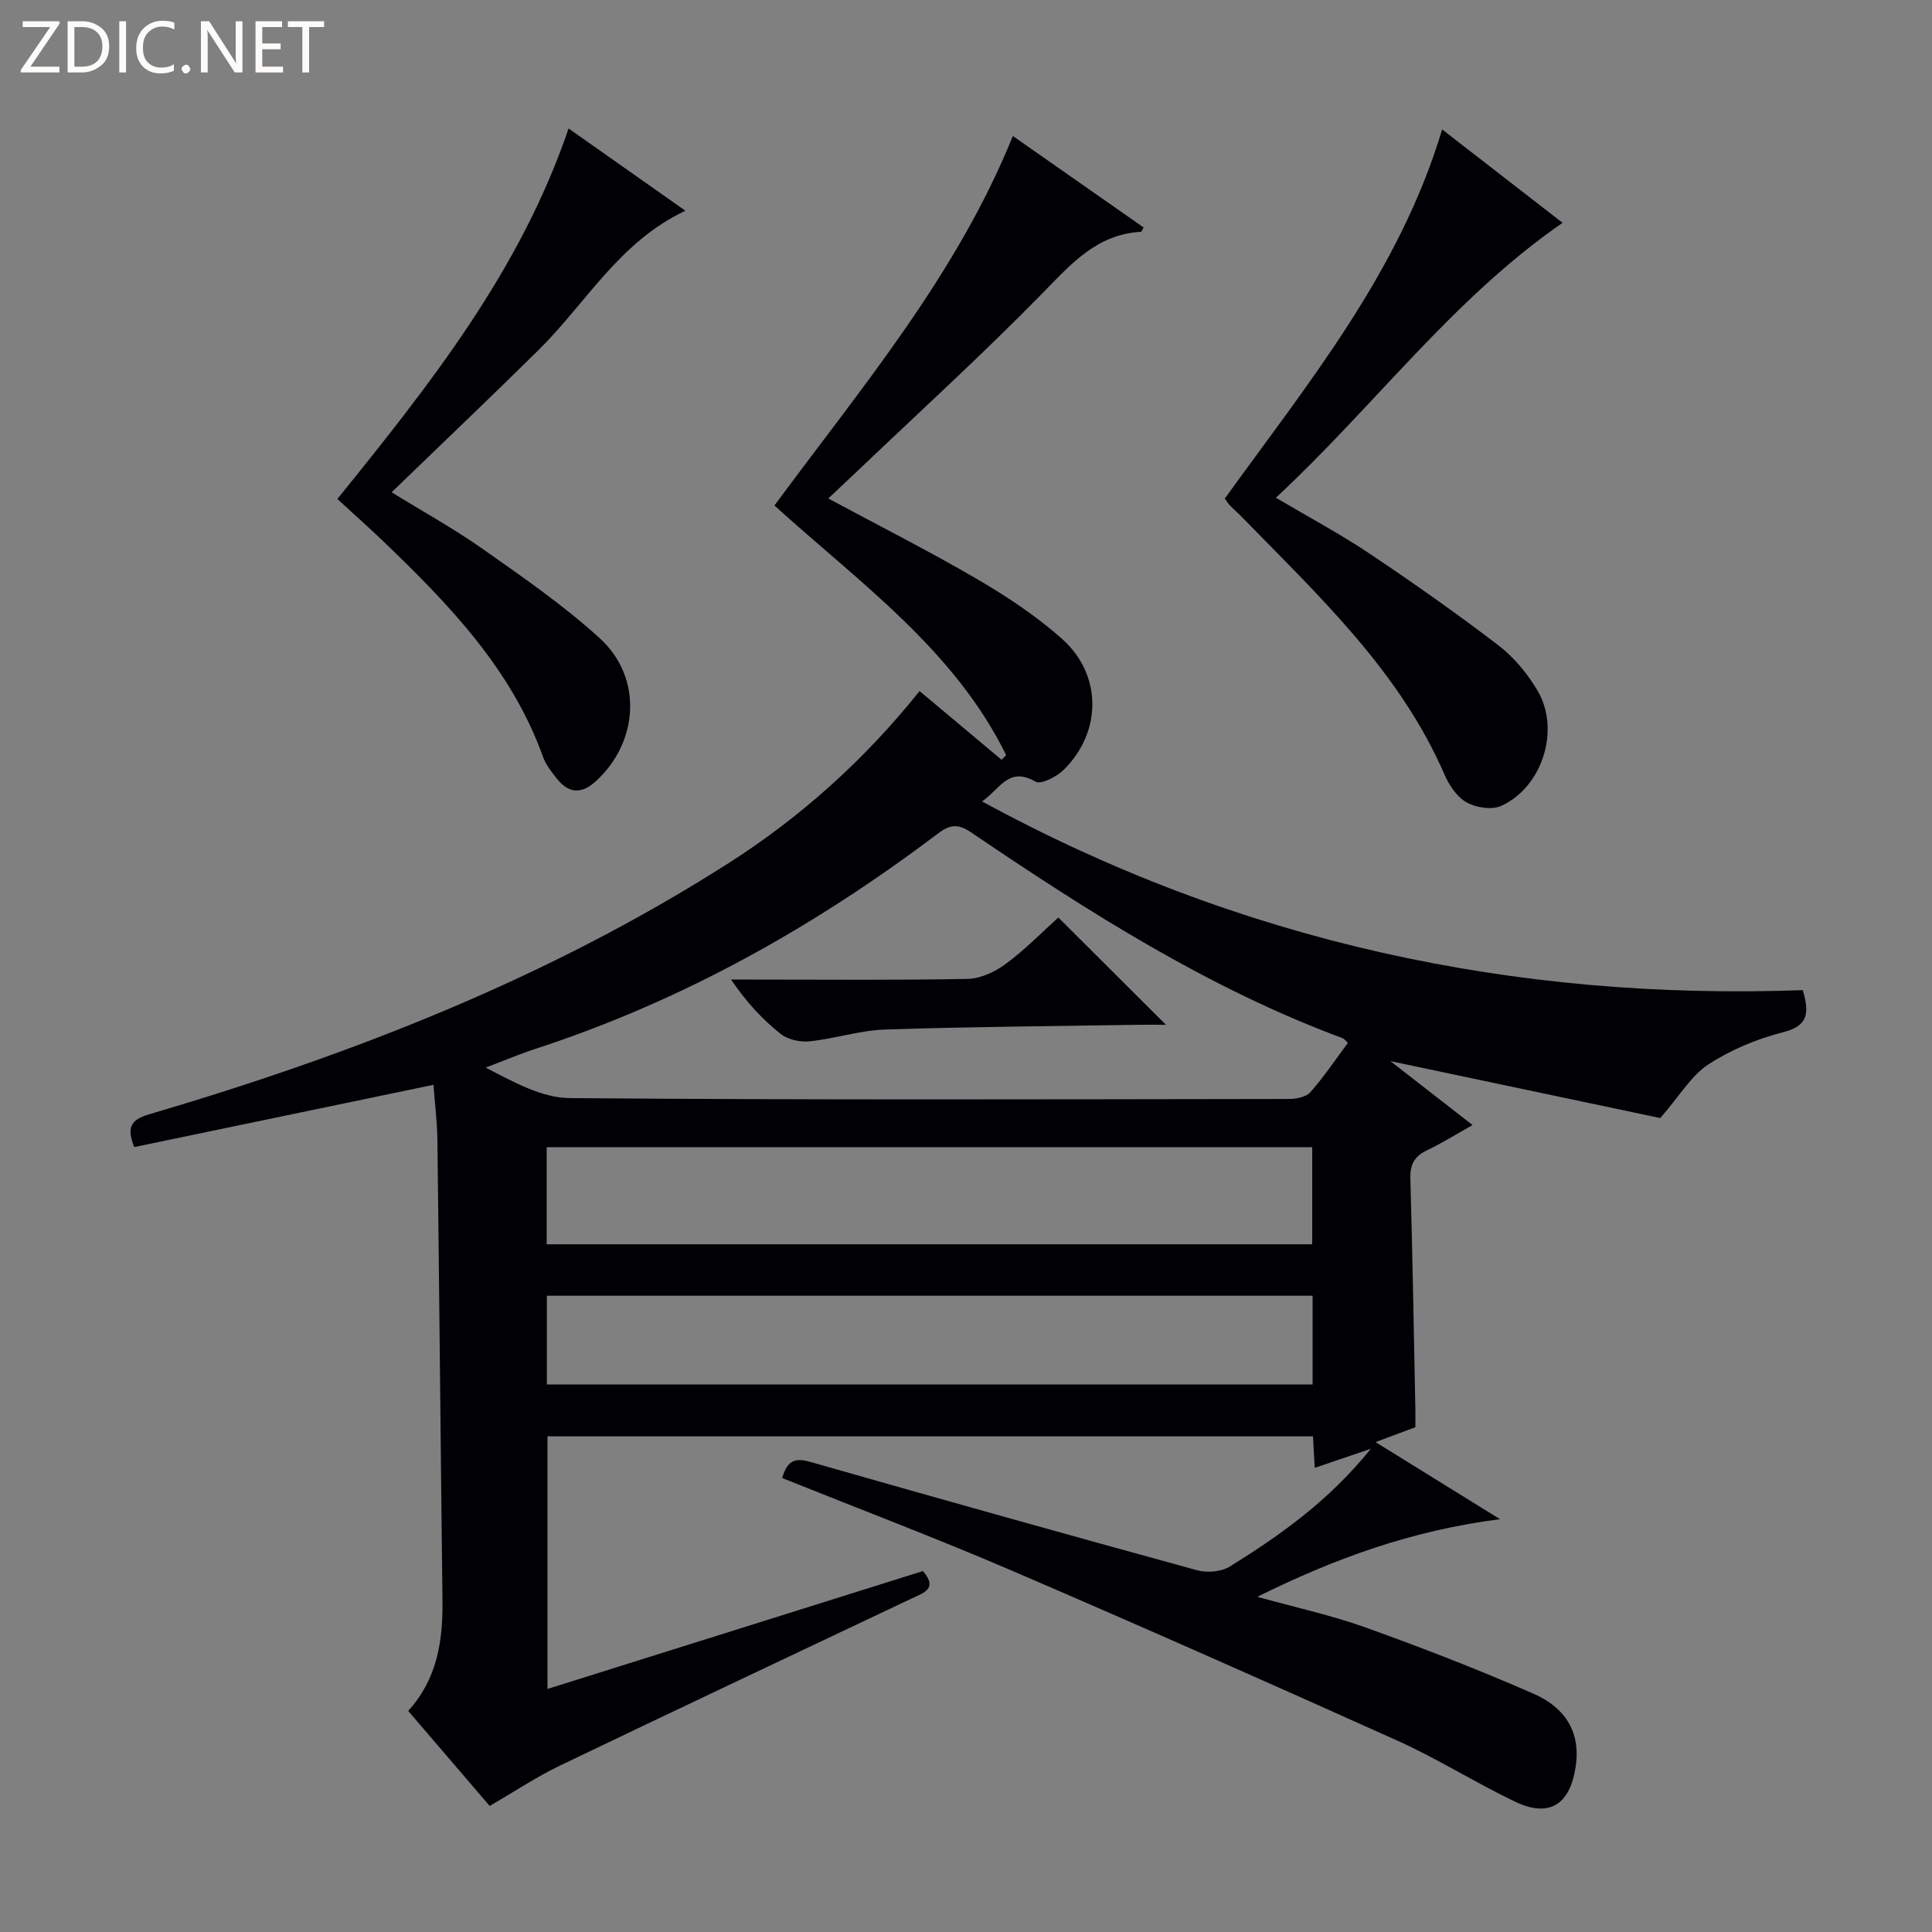
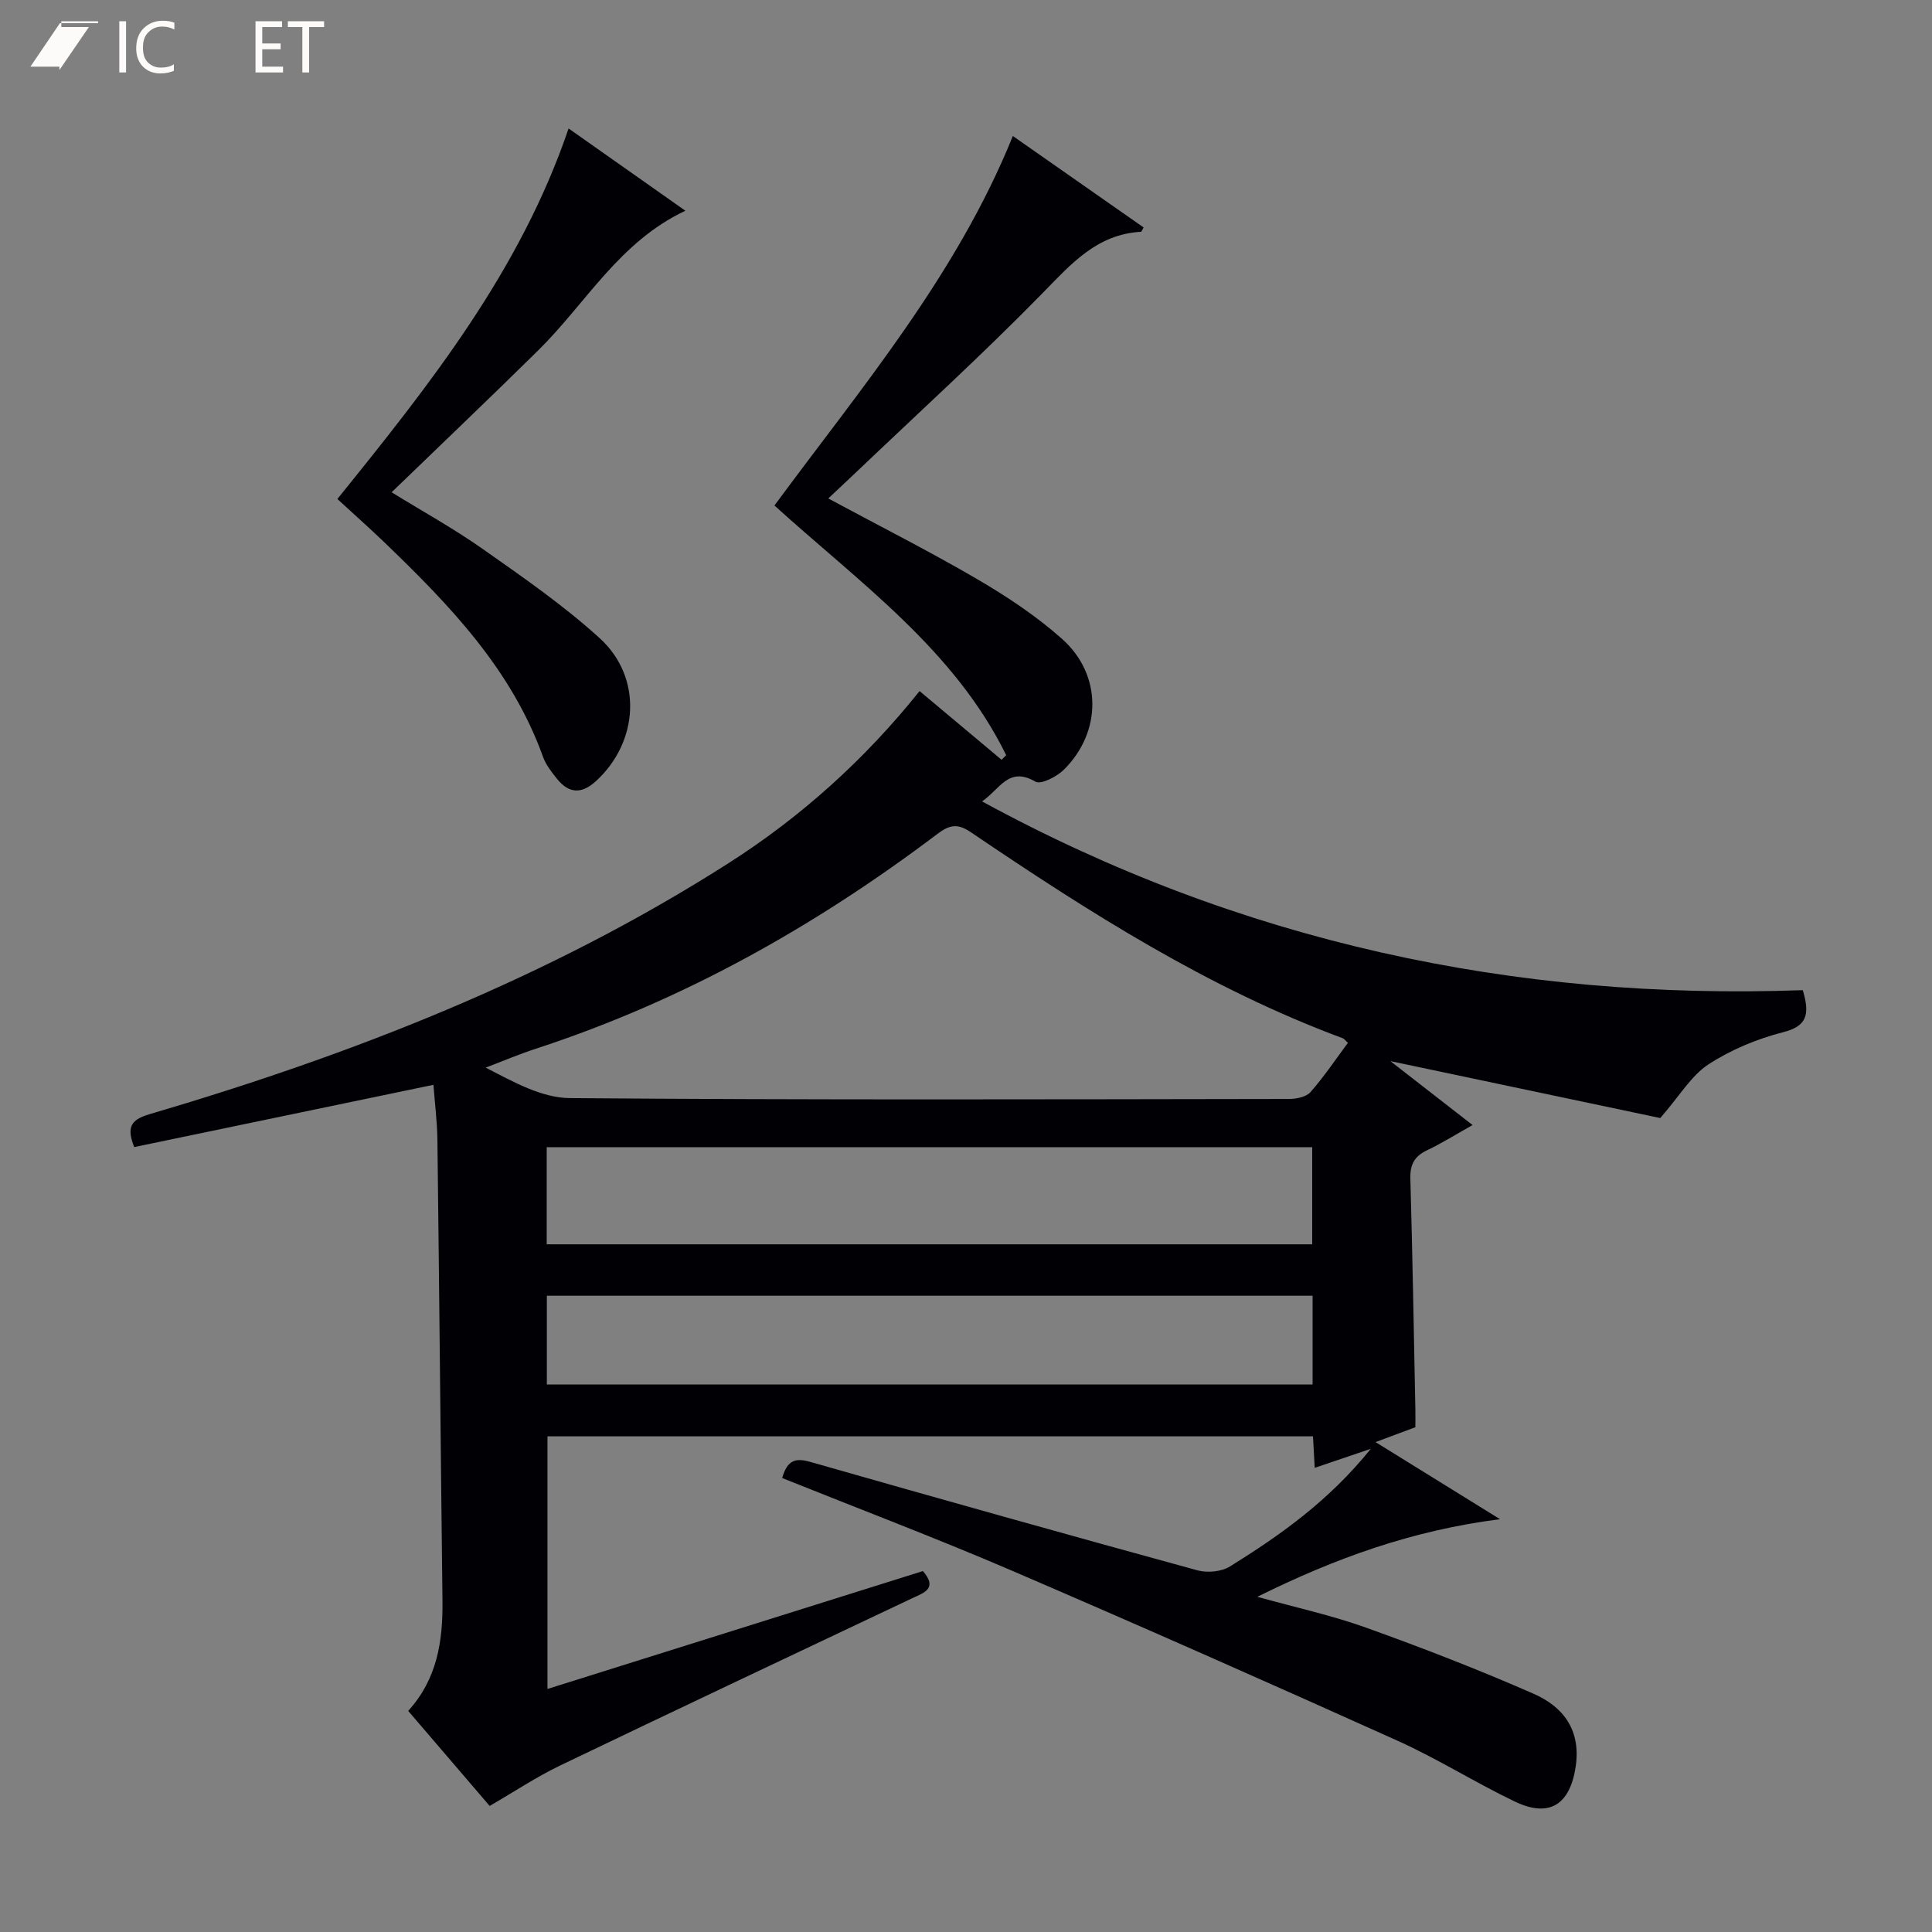
<svg xmlns="http://www.w3.org/2000/svg" enable-background="new 0 0 400 400" viewBox="0 0 400 400">
  <rect x="0" y="0" width="400" height="400" fill="#808080" stroke="none" />
  <g fill="#fcfbfa">
-     <path d="m12.4 4.8-6.1 9h6v1.2h-8v-.5l6.1-8.9h-5.7v-1.2h7.6v.4z" />
-     <path d="m14 15v-10.6h3c1.6 0 2.9.5 4 1.4s1.6 2.2 1.6 3.8-.5 3-1.6 3.9-2.4 1.5-4 1.5zm1.4-9.4v8.2h1.6c1.3 0 2.4-.4 3.1-1.1s1.1-1.8 1.1-3.1-.4-2.3-1.2-3-1.8-1-3.1-1z" />
+     <path d="m12.4 4.8-6.1 9h6v1.2v-.5l6.1-8.9h-5.7v-1.2h7.6v.4z" />
    <path d="m26.1 4.4v10.6h-1.4v-10.6z" />
    <path d="m36.1 14.6c-.8.4-1.8.6-2.9.6-1.5 0-2.7-.5-3.6-1.4s-1.4-2.2-1.4-3.8c0-1.7.5-3.1 1.5-4.1s2.3-1.6 3.9-1.6c1 0 1.8.1 2.5.4v1.4c-.8-.4-1.6-.6-2.5-.6-1.2 0-2.1.4-2.9 1.2s-1.1 1.8-1.1 3.2c0 1.3.3 2.3 1 3s1.6 1.1 2.7 1.1c1 0 2-.2 2.7-.7v1.3z" />
-     <path d="m37.6 14.3c0-.2.1-.5.3-.6s.4-.3.6-.3c.3 0 .5.1.6.3s.3.4.3.6-.1.4-.3.6-.4.3-.6.3c-.3 0-.5-.1-.6-.3s-.3-.4-.3-.6z" />
-     <path d="m50.2 15h-1.6l-5.3-8.2c-.2-.2-.3-.5-.4-.7 0 .2.1.7.1 1.5v7.4h-1.4v-10.6h1.7l5.2 8.1c.2.4.4.6.4.7 0-.3-.1-.8-.1-1.5v-7.3h1.4z" />
    <path d="m58.6 15h-5.7v-10.6h5.5v1.2h-4.1v3.4h3.8v1.2h-3.8v3.6h4.3z" />
    <path d="m67.1 5.6h-3.1v9.4h-1.4v-9.4h-3v-1.2h7.5z" />
  </g>
  <path d="m161.94 306.01c1.1-3.85 2.86-4.19 5.89-3.32 26.64 7.61 53.32 15.1 80.04 22.42 2.07.57 5.01.31 6.78-.79 10.43-6.49 20.45-13.55 29.16-24.36-4.64 1.57-8 2.71-11.61 3.94-.12-2.24-.23-4.2-.36-6.52-52.72 0-105.43 0-158.49 0v52.3c25.99-8.16 51.86-16.28 77.73-24.41 3.13 3.62.22 4.48-2.2 5.62-24.32 11.52-48.65 22.99-72.91 34.64-4.93 2.37-9.52 5.44-14.59 8.37-5.51-6.43-11.1-12.95-16.87-19.68 6.02-6.6 7.2-14.48 7.1-22.82-.38-31.8-.66-63.61-1.05-95.42-.05-3.8-.54-7.59-.82-11.38-20.7 4.31-41.25 8.58-61.95 12.89-1.55-3.94-.88-5.62 3.08-6.78 42.06-12.38 82.66-28.22 119.81-51.9 15.12-9.63 28.33-21.52 39.71-35.73 5.82 4.87 11.39 9.55 16.97 14.22.32-.32.64-.63.96-.95-10.71-21.82-30.28-35.64-47.98-51.69 17.94-24.35 37.69-47.62 49.36-76.5 8.91 6.23 17.98 12.57 27.07 18.93-.28.47-.41.89-.56.9-9.11.52-14.42 6.63-20.32 12.66-12.45 12.73-25.64 24.73-38.53 37.02-1.91 1.82-3.84 3.61-5.88 5.53 10.57 5.69 20.93 10.92 30.93 16.76 6.14 3.59 12.19 7.61 17.49 12.33 8.3 7.4 8.26 19.22.38 27.05-1.47 1.46-4.77 3.16-5.91 2.49-5.57-3.25-7.38 1.61-11.05 4.09 53.43 29.12 110.21 41.25 169.93 39.08 1.55 5.21.76 7.48-4.12 8.72-5.38 1.38-10.79 3.63-15.43 6.66-3.53 2.31-5.89 6.42-9.96 11.1-17.52-3.7-36.69-7.74-55.88-11.79 5.38 4.19 10.86 8.44 17.02 13.24-3.47 1.95-6.38 3.77-9.46 5.24-2.6 1.24-3.5 2.96-3.42 5.85.45 15.97.72 31.94 1.04 47.91.02 1.15 0 2.3 0 3.56-2.57.96-5.01 1.87-8.25 3.08 8.5 5.27 16.49 10.21 25.77 15.96-18.35 2.35-34.2 8.12-50.24 16.07 8.04 2.24 15.45 3.85 22.52 6.39 11.7 4.2 23.31 8.7 34.69 13.69 6.15 2.7 9.84 7.54 8.69 15.13-1.17 7.75-5.38 10.62-12.53 7.21-8.24-3.94-16.02-8.87-24.34-12.62-26.64-12-53.35-23.82-80.19-35.36-15.53-6.66-31.37-12.67-47.22-19.03zm117.13-90.1c-.58-.53-.78-.85-1.06-.95-27.84-10.33-52.64-26.15-77.04-42.68-2.74-1.86-4.42-1.49-6.87.36-25.37 19.17-52.77 34.56-83.11 44.47-3.53 1.15-6.96 2.61-10.43 3.93 5.79 2.99 11.59 6.26 17.42 6.31 49.64.41 99.28.25 148.91.18 1.51 0 3.54-.41 4.43-1.42 2.82-3.21 5.22-6.79 7.75-10.2zm-165.88 41.71h158.49c0-6.88 0-13.44 0-20.11-52.98 0-105.64 0-158.49 0zm.03 29.02h158.54c0-6.29 0-12.22 0-18.37-52.94 0-105.63 0-158.54 0z" fill="#010105" />
-   <path d="m253.58 103.22c17.25-23.92 36.15-46.9 45-76.42 8.28 6.42 16.5 12.79 24.93 19.33-22.87 15.82-39.02 38.04-59.35 56.92 6.93 4.1 13.34 7.52 19.34 11.53 9.1 6.1 18.08 12.41 26.78 19.07 3.21 2.46 5.99 5.85 8.06 9.36 4.76 8.06 1.01 19.94-7.52 23.84-1.94.88-5.2.37-7.17-.72-1.99-1.11-3.62-3.53-4.57-5.74-9.32-21.49-26.11-37.07-41.99-53.38-.81-.83-1.7-1.6-2.51-2.43-.34-.36-.58-.79-1-1.36z" fill="#010105" />
  <path d="m69.85 103.31c19.04-23.59 37.81-47.13 47.87-76.71 8.05 5.67 15.73 11.08 24.18 17.03-13.66 6.42-20.55 19.11-30.38 28.82-9.95 9.82-20.08 19.45-30.44 29.47 6.35 3.92 12.88 7.52 18.94 11.79 8.28 5.83 16.68 11.63 24.14 18.42 8.94 8.13 8.1 21.48-.78 29.6-2.95 2.7-5.58 2.59-8.03-.45-1.14-1.41-2.33-2.93-2.93-4.6-6.52-18.16-19.46-31.54-32.96-44.51-2.99-2.87-6.1-5.63-9.61-8.86z" fill="#010105" />
-   <path d="m219.12 189.96c7.35 7.33 14.41 14.37 22.27 22.21-2.35 0-4.04-.02-5.72 0-17.47.29-34.94.4-52.4.98-5.24.18-10.42 1.9-15.68 2.45-1.96.2-4.5-.37-6-1.57-3.76-3-7.07-6.56-10.23-11.22h4.48c14.83 0 29.65.15 44.47-.14 2.66-.05 5.65-1.43 7.86-3.06 3.97-2.91 7.45-6.5 10.95-9.65z" fill="#010105" />
</svg>